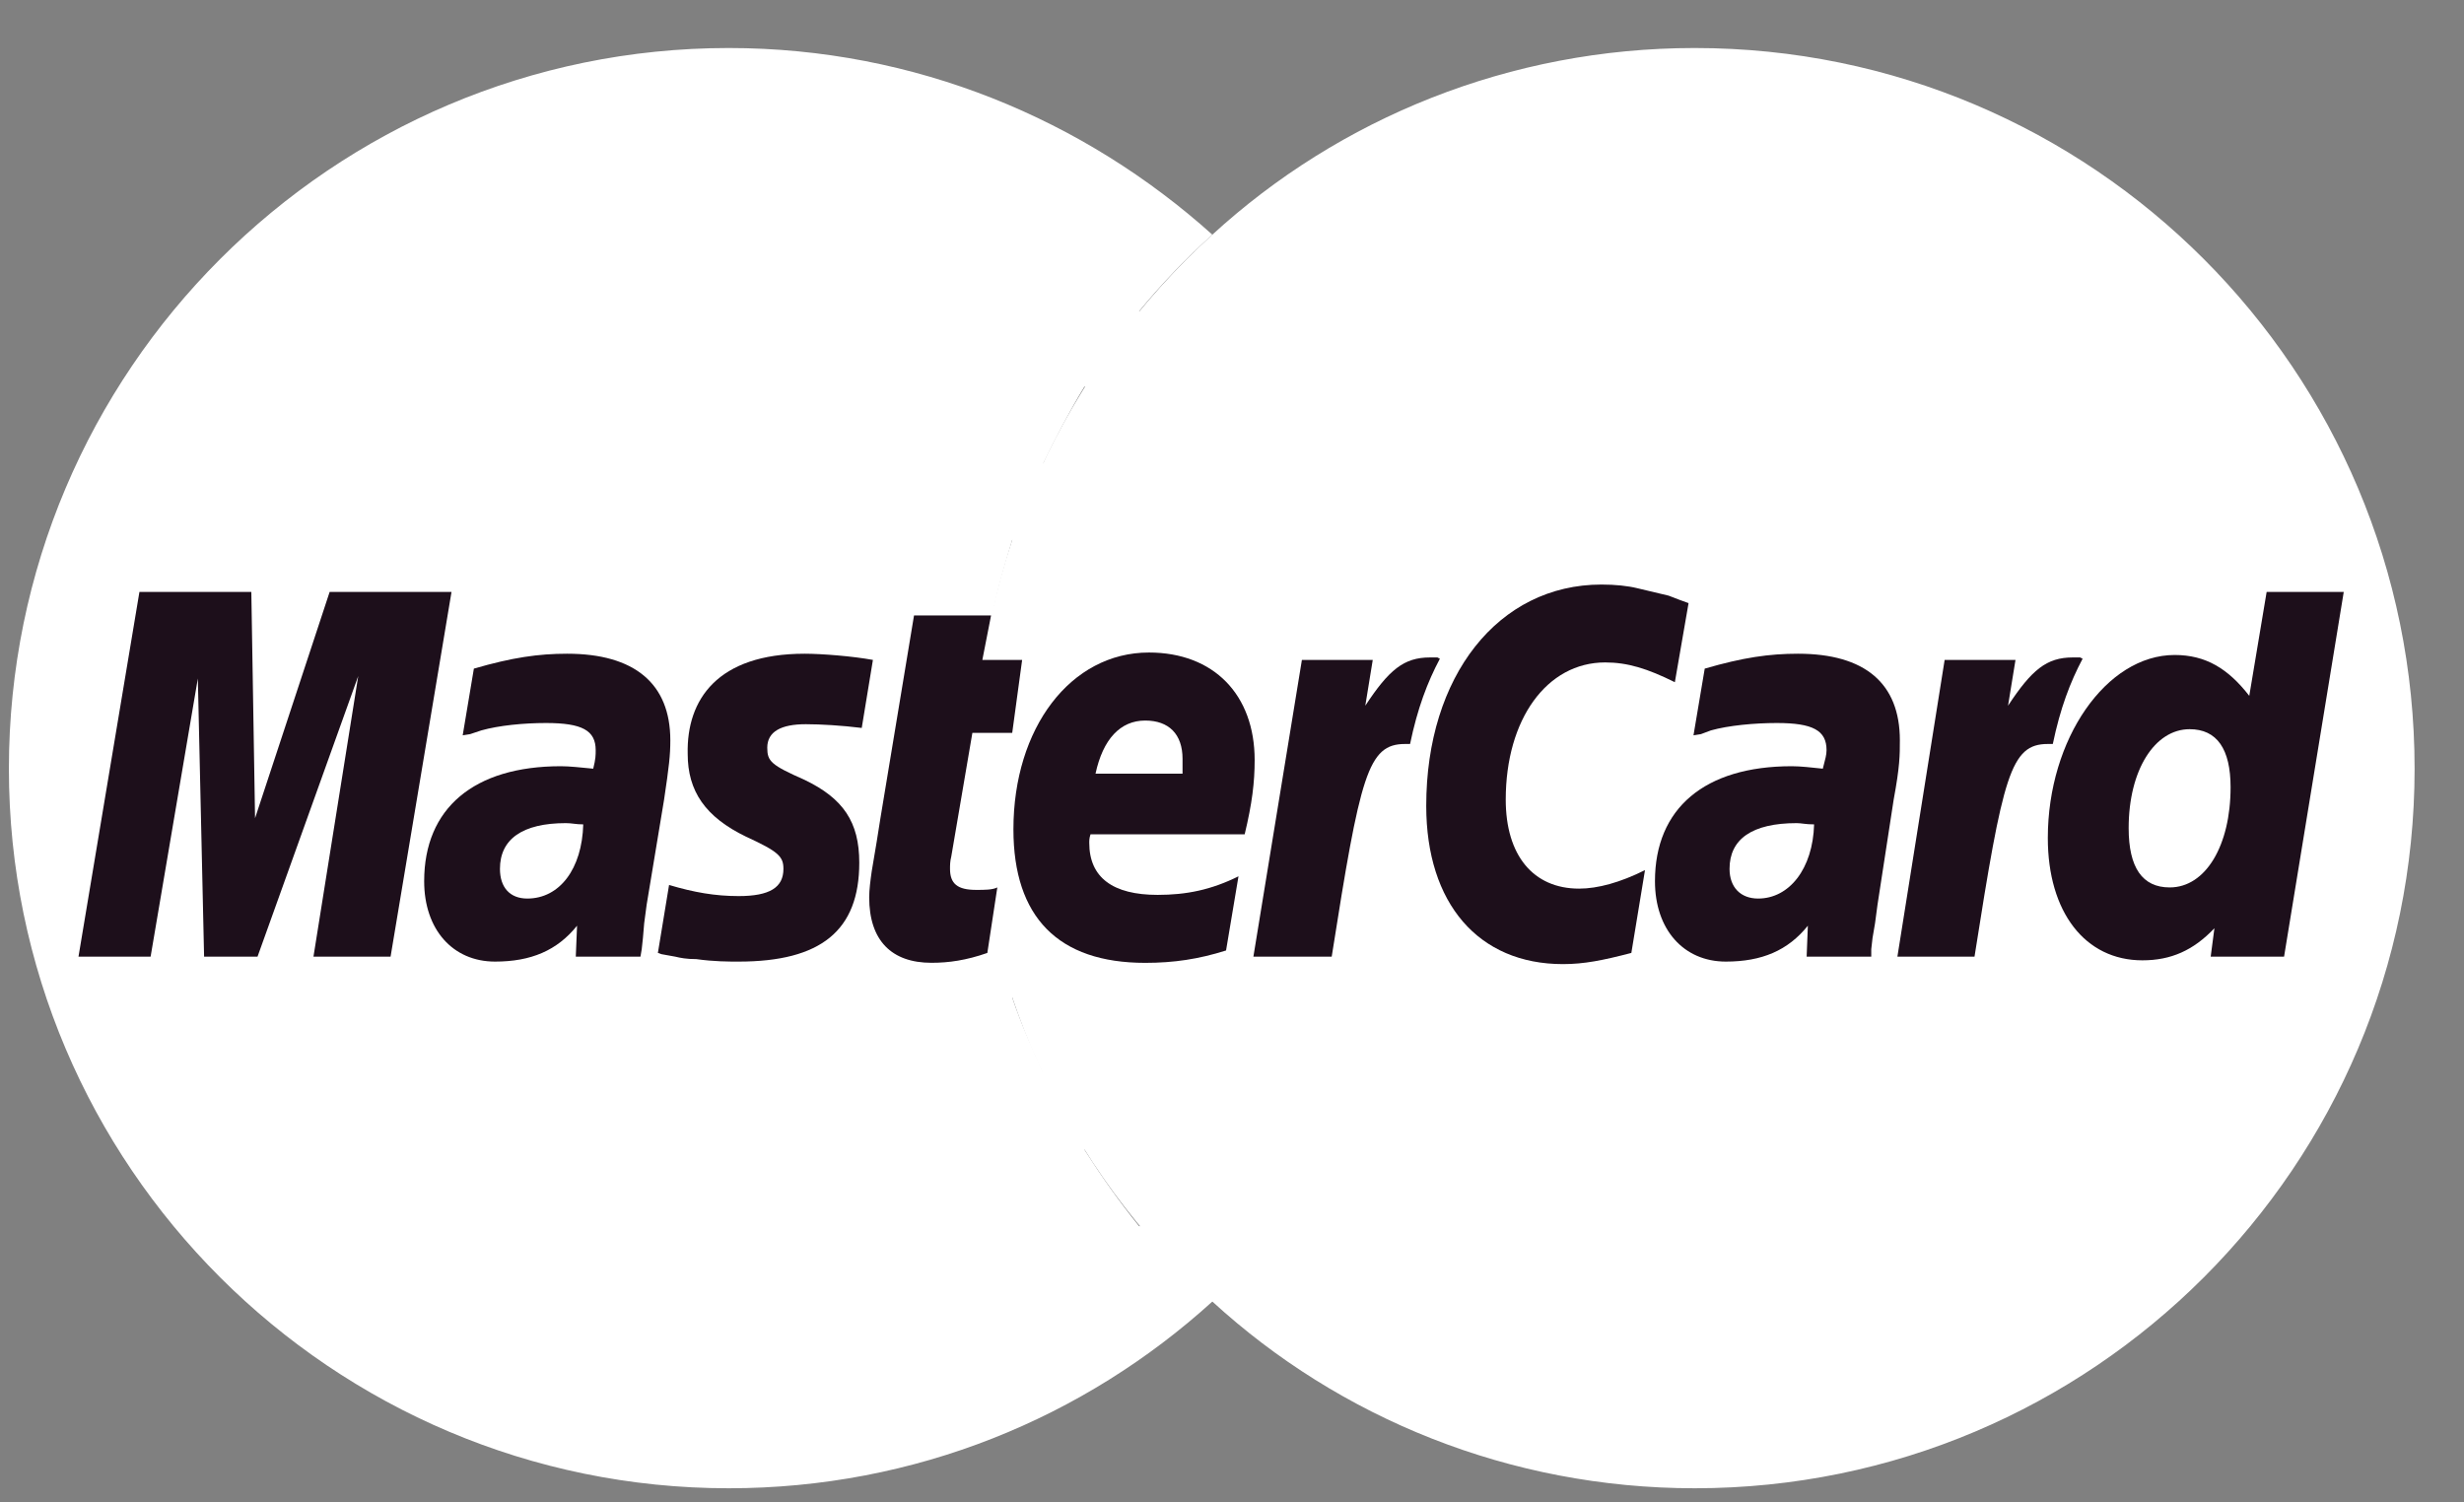
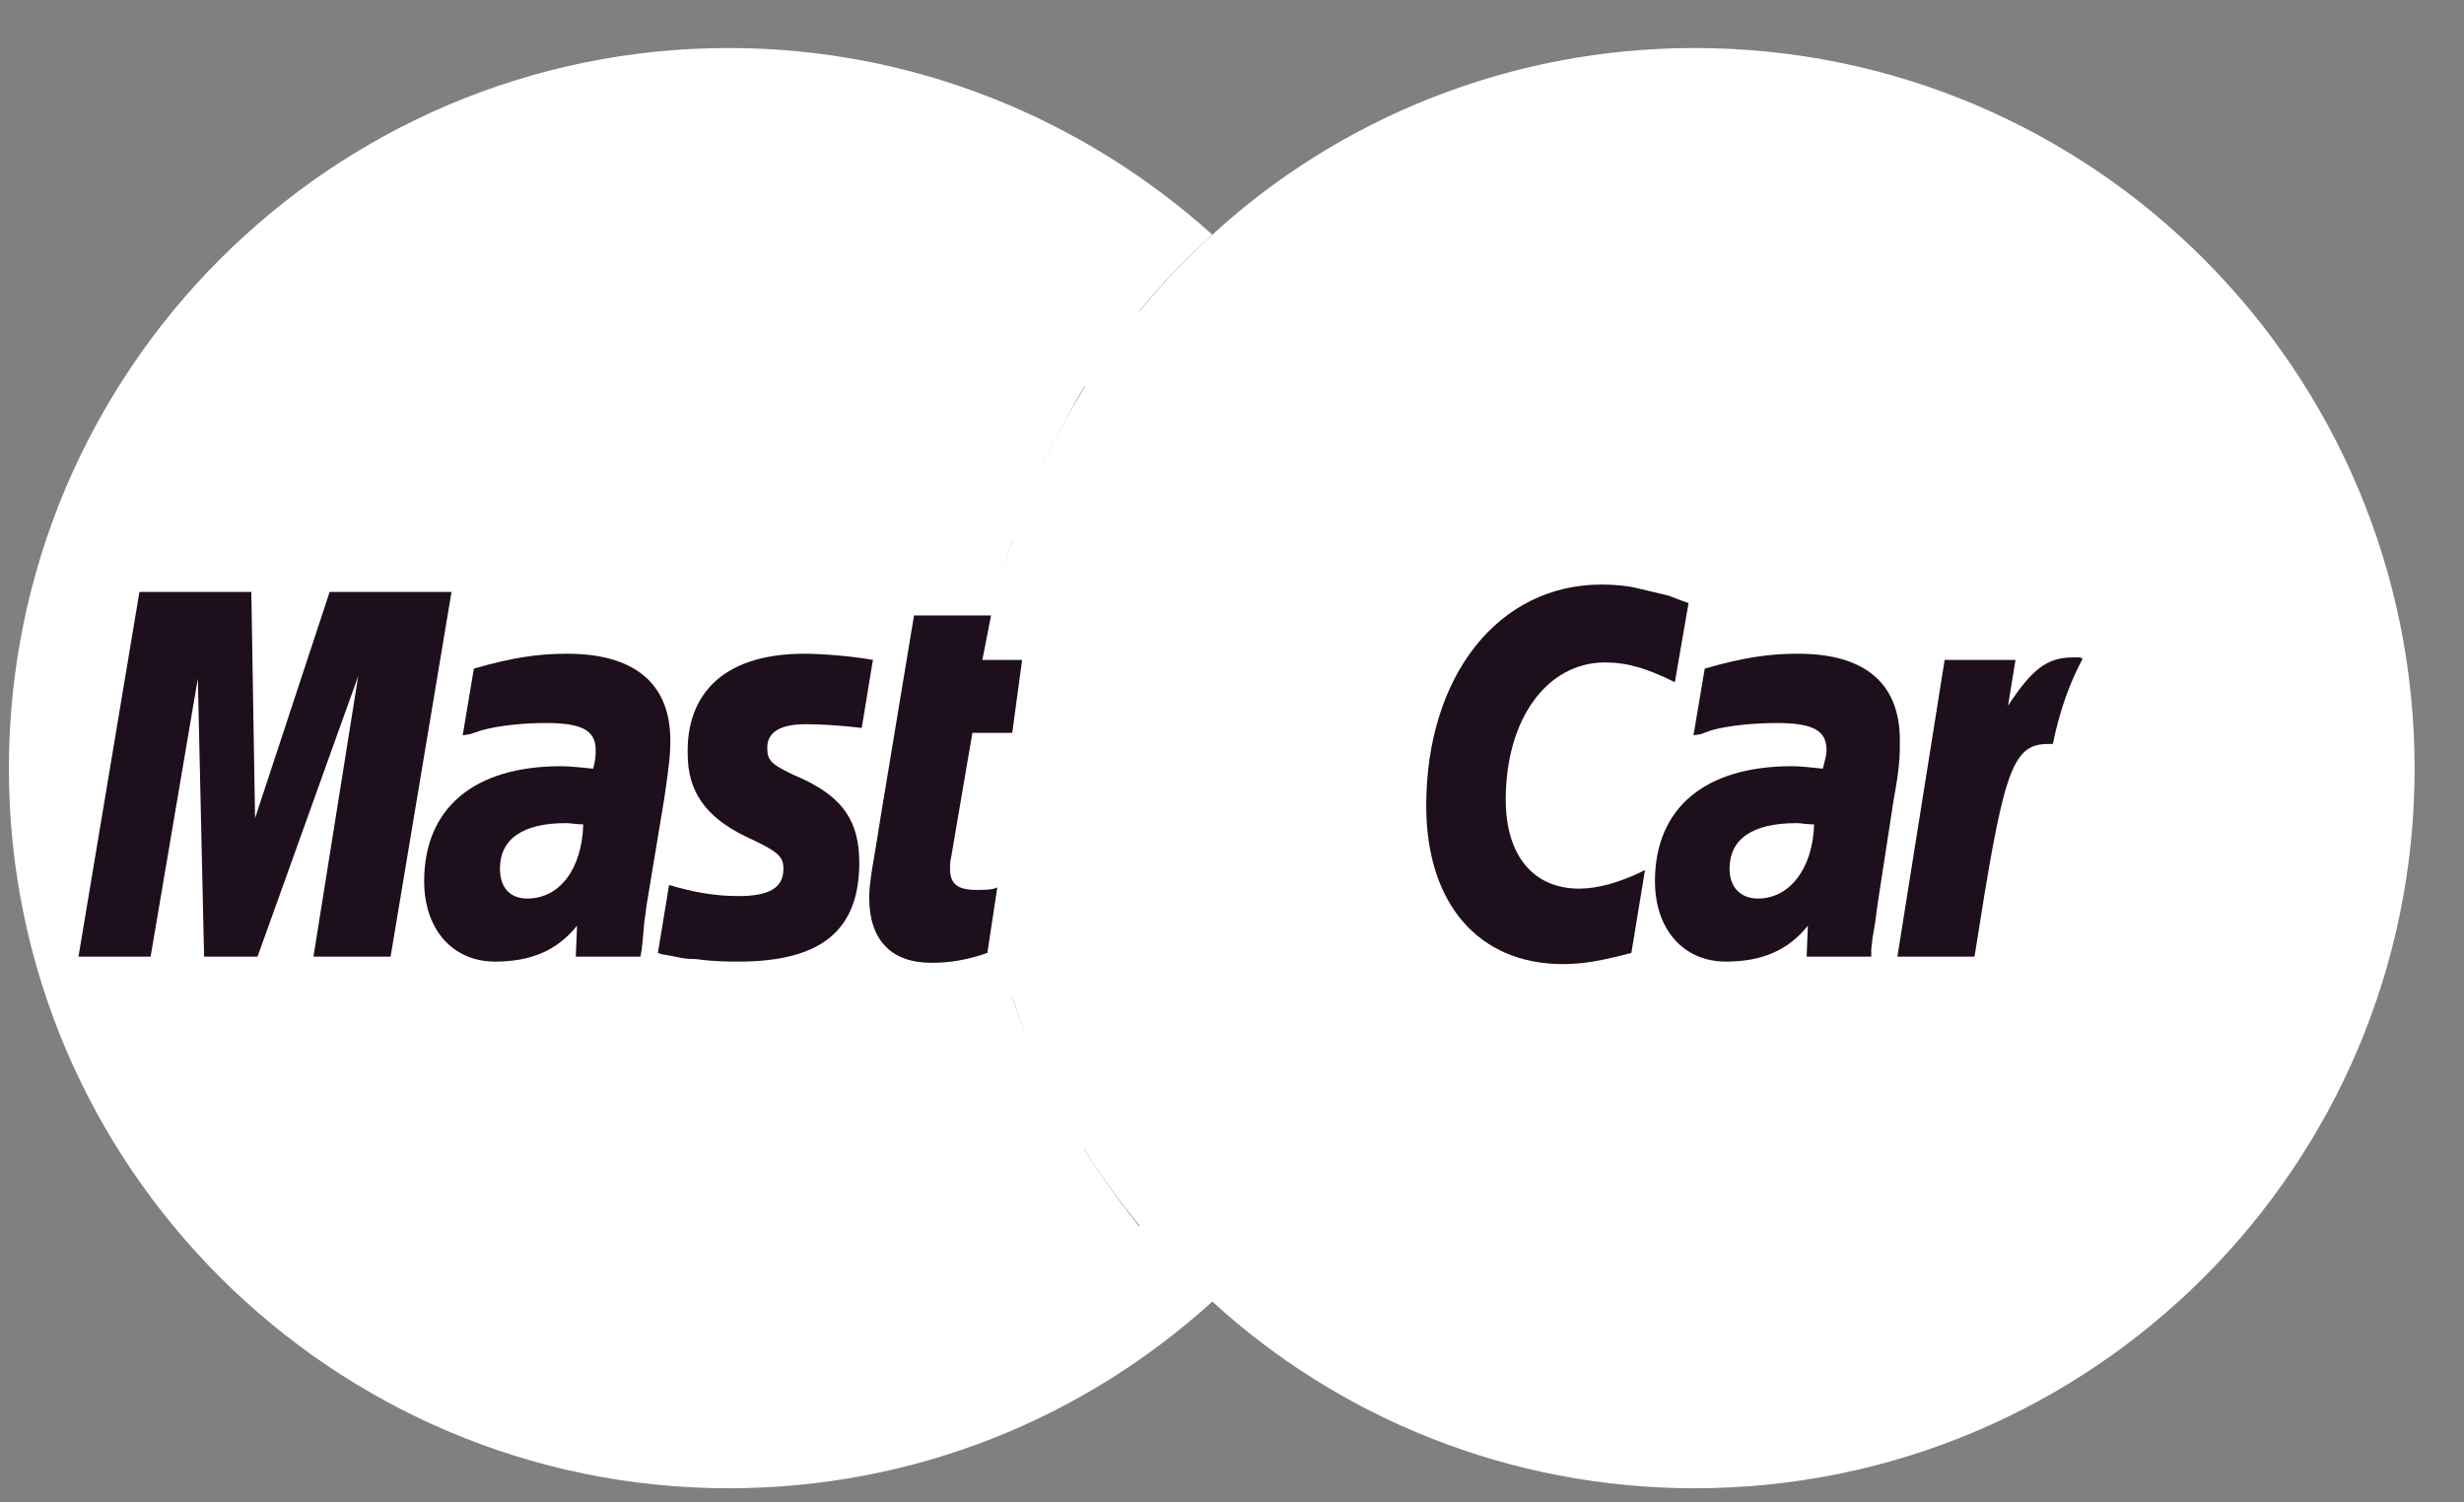
<svg xmlns="http://www.w3.org/2000/svg" width="41" height="25" viewBox="0 0 41 25" fill="none">
  <rect x="0" y="0" width="41" height="25" fill="#808080" stroke="none" />
  <g clip-path="url(#clip0_8018_18425)">
    <path fill-rule="evenodd" clip-rule="evenodd" d="M20.173 21.658C22.283 23.592 25.117 24.765 28.2 24.765C34.82 24.765 40.178 19.396 40.178 12.792C40.178 6.168 34.82 0.799 28.2 0.799C25.117 0.799 22.283 1.971 20.173 3.905C17.753 6.106 16.222 9.274 16.222 12.792C16.222 16.31 17.753 19.478 20.173 21.658Z" fill="white" />
    <path fill-rule="evenodd" clip-rule="evenodd" d="M24.042 11.516C24.001 11.084 23.918 10.673 23.835 10.241H16.512C16.594 9.809 16.718 9.397 16.842 8.986H23.483C23.338 8.554 23.173 8.122 22.987 7.711H17.36C17.567 7.279 17.794 6.847 18.043 6.435H22.283C22.014 6.003 21.704 5.571 21.373 5.18H18.953C19.325 4.728 19.739 4.296 20.173 3.905C18.043 1.992 15.229 0.799 12.126 0.799C5.527 0.799 0.148 6.168 0.148 12.792C0.148 19.396 5.527 24.765 12.126 24.765C15.229 24.765 18.043 23.592 20.173 21.658C20.608 21.267 21.001 20.856 21.373 20.403H18.953C18.622 19.992 18.332 19.581 18.042 19.128H22.283C22.552 18.717 22.78 18.305 22.986 17.852H17.36C17.173 17.441 16.987 17.03 16.842 16.598H23.483C23.628 16.186 23.731 15.754 23.835 15.322C23.918 14.911 24 14.479 24.042 14.047C24.083 13.635 24.104 13.224 24.104 12.792C24.104 12.36 24.083 11.928 24.042 11.516Z" fill="white" />
-     <path fill-rule="evenodd" clip-rule="evenodd" d="M38.585 15.569C38.585 15.343 38.75 15.178 38.957 15.178C39.185 15.178 39.35 15.343 39.35 15.569C39.35 15.774 39.185 15.96 38.957 15.96C38.75 15.96 38.585 15.774 38.585 15.569ZM38.957 15.857C39.123 15.857 39.268 15.733 39.268 15.569C39.268 15.404 39.123 15.281 38.957 15.281C38.812 15.281 38.668 15.404 38.668 15.569C38.668 15.733 38.813 15.857 38.957 15.857ZM38.916 15.733H38.833V15.404H38.978H39.061C39.102 15.425 39.102 15.466 39.102 15.507C39.102 15.528 39.082 15.569 39.04 15.59L39.123 15.733H39.02L38.978 15.61H38.916V15.733V15.548H38.957C38.978 15.548 38.999 15.548 38.999 15.528C39.02 15.528 39.02 15.507 39.02 15.487C39.02 15.487 39.02 15.466 38.999 15.466C38.999 15.445 38.978 15.466 38.957 15.466H38.916V15.548V15.733H38.916Z" fill="white" />
    <path fill-rule="evenodd" clip-rule="evenodd" d="M28.097 10.036L27.869 11.352C27.414 11.126 27.083 11.023 26.71 11.023C25.738 11.023 25.055 11.969 25.055 13.306C25.055 14.232 25.511 14.787 26.276 14.787C26.586 14.787 26.959 14.685 27.372 14.479L27.145 15.857C26.669 15.981 26.359 16.043 26.007 16.043C24.601 16.043 23.732 15.034 23.732 13.409C23.732 11.249 24.931 9.727 26.648 9.727C26.876 9.727 27.083 9.748 27.249 9.789L27.766 9.912C27.931 9.974 27.972 9.994 28.097 10.036Z" fill="#1D0F1B" />
-     <path fill-rule="evenodd" clip-rule="evenodd" d="M23.918 10.94C23.877 10.94 23.835 10.94 23.794 10.94C23.359 10.94 23.111 11.146 22.718 11.743L22.842 10.982H21.663L20.856 15.919H22.159C22.635 12.895 22.759 12.38 23.38 12.38H23.463C23.587 11.784 23.752 11.352 23.959 10.961L23.918 10.94Z" fill="#1D0F1B" />
    <path fill-rule="evenodd" clip-rule="evenodd" d="M16.429 15.857C16.077 15.98 15.788 16.021 15.498 16.021C14.836 16.021 14.463 15.651 14.463 14.931C14.463 14.808 14.484 14.643 14.505 14.499L14.588 14.005L14.65 13.614L15.209 10.241H16.491L16.346 10.981H17.008L16.843 12.195H16.18L15.829 14.252C15.808 14.335 15.808 14.396 15.808 14.458C15.808 14.705 15.932 14.808 16.243 14.808C16.387 14.808 16.512 14.808 16.595 14.767L16.429 15.857Z" fill="#1D0F1B" />
    <path fill-rule="evenodd" clip-rule="evenodd" d="M11.443 12.545C11.443 13.162 11.733 13.594 12.415 13.923C12.953 14.17 13.036 14.252 13.036 14.458C13.036 14.767 12.809 14.911 12.291 14.911C11.898 14.911 11.547 14.849 11.133 14.726L10.947 15.857L11.009 15.878L11.236 15.919C11.319 15.939 11.422 15.96 11.588 15.96C11.878 16.001 12.126 16.001 12.291 16.001C13.657 16.001 14.298 15.487 14.298 14.355C14.298 13.676 14.029 13.285 13.388 12.977C12.829 12.73 12.767 12.668 12.767 12.442C12.767 12.175 12.995 12.051 13.409 12.051C13.657 12.051 14.008 12.072 14.339 12.113L14.525 10.981C14.194 10.92 13.677 10.878 13.388 10.878C11.94 10.879 11.422 11.64 11.443 12.545Z" fill="#1D0F1B" />
-     <path fill-rule="evenodd" clip-rule="evenodd" d="M38.006 15.919H36.785L36.847 15.446C36.496 15.816 36.123 15.98 35.648 15.98C34.696 15.98 34.075 15.179 34.075 13.944C34.075 12.298 35.048 10.899 36.185 10.899C36.703 10.899 37.075 11.126 37.427 11.579L37.716 9.85H38.999L38.006 15.919ZM36.103 14.767C36.703 14.767 37.116 14.067 37.116 13.101C37.116 12.463 36.889 12.134 36.434 12.134C35.855 12.134 35.42 12.813 35.42 13.779C35.42 14.438 35.648 14.767 36.103 14.767Z" fill="#1D0F1B" />
-     <path fill-rule="evenodd" clip-rule="evenodd" d="M20.401 15.816C19.946 15.96 19.532 16.022 19.056 16.022C17.608 16.022 16.863 15.261 16.863 13.8C16.863 12.114 17.815 10.858 19.118 10.858C20.194 10.858 20.877 11.558 20.877 12.648C20.877 13.018 20.835 13.368 20.711 13.883H18.146C18.125 13.944 18.125 13.985 18.125 14.026C18.125 14.603 18.518 14.891 19.263 14.891C19.739 14.891 20.153 14.808 20.608 14.582L20.401 15.816ZM19.677 12.874C19.677 12.772 19.677 12.69 19.677 12.627C19.677 12.216 19.449 11.99 19.056 11.99C18.642 11.99 18.353 12.299 18.229 12.874H19.677Z" fill="#1D0F1B" />
    <path fill-rule="evenodd" clip-rule="evenodd" d="M6.499 15.919H5.216L5.961 11.249L4.285 15.919H3.396L3.292 11.29L2.506 15.919H1.306L2.32 9.85H4.182L4.244 13.615L5.485 9.85H7.513L6.499 15.919Z" fill="#1D0F1B" />
    <path fill-rule="evenodd" clip-rule="evenodd" d="M9.705 13.718C9.581 13.718 9.519 13.697 9.416 13.697C8.692 13.697 8.319 13.964 8.319 14.458C8.319 14.767 8.485 14.952 8.774 14.952C9.312 14.952 9.685 14.458 9.705 13.718ZM10.657 15.919H9.581L9.602 15.404C9.271 15.816 8.836 16.001 8.237 16.001C7.533 16.001 7.058 15.466 7.058 14.664C7.058 13.45 7.885 12.75 9.333 12.75C9.478 12.75 9.664 12.771 9.871 12.791C9.912 12.627 9.912 12.566 9.912 12.483C9.912 12.154 9.685 12.031 9.085 12.031C8.712 12.031 8.299 12.072 8.009 12.154L7.823 12.216L7.699 12.236L7.885 11.126C8.526 10.94 8.961 10.878 9.437 10.878C10.554 10.878 11.154 11.372 11.154 12.319C11.154 12.566 11.133 12.75 11.05 13.306L10.76 15.055L10.719 15.363L10.698 15.61L10.678 15.795L10.657 15.919Z" fill="#1D0F1B" />
    <path fill-rule="evenodd" clip-rule="evenodd" d="M30.186 13.718C30.041 13.718 29.979 13.697 29.896 13.697C29.152 13.697 28.779 13.964 28.779 14.458C28.779 14.767 28.965 14.952 29.255 14.952C29.772 14.952 30.165 14.458 30.186 13.718ZM31.137 15.919H30.062L30.082 15.404C29.751 15.816 29.317 16.001 28.717 16.001C28.014 16.001 27.538 15.466 27.538 14.664C27.538 13.45 28.366 12.75 29.814 12.75C29.958 12.75 30.145 12.771 30.331 12.791C30.372 12.627 30.393 12.566 30.393 12.483C30.393 12.154 30.165 12.031 29.565 12.031C29.193 12.031 28.759 12.072 28.469 12.154L28.303 12.216L28.179 12.236L28.366 11.126C29.007 10.94 29.441 10.878 29.917 10.878C31.034 10.878 31.613 11.372 31.613 12.319C31.613 12.566 31.613 12.75 31.51 13.306L31.241 15.055L31.2 15.363L31.158 15.61L31.137 15.795V15.919H31.137Z" fill="#1D0F1B" />
    <path fill-rule="evenodd" clip-rule="evenodd" d="M34.613 10.94C34.572 10.94 34.53 10.94 34.489 10.94C34.054 10.94 33.806 11.146 33.413 11.743L33.537 10.982H32.358L31.572 15.919H32.855C33.33 12.895 33.455 12.38 34.075 12.38H34.158C34.282 11.784 34.447 11.352 34.654 10.961L34.613 10.94Z" fill="#1D0F1B" />
  </g>
  <defs>
    <clipPath id="clip0_8018_18425">
      <rect width="40.163" height="24" fill="white" transform="translate(0.085 0.793)" />
    </clipPath>
  </defs>
</svg>